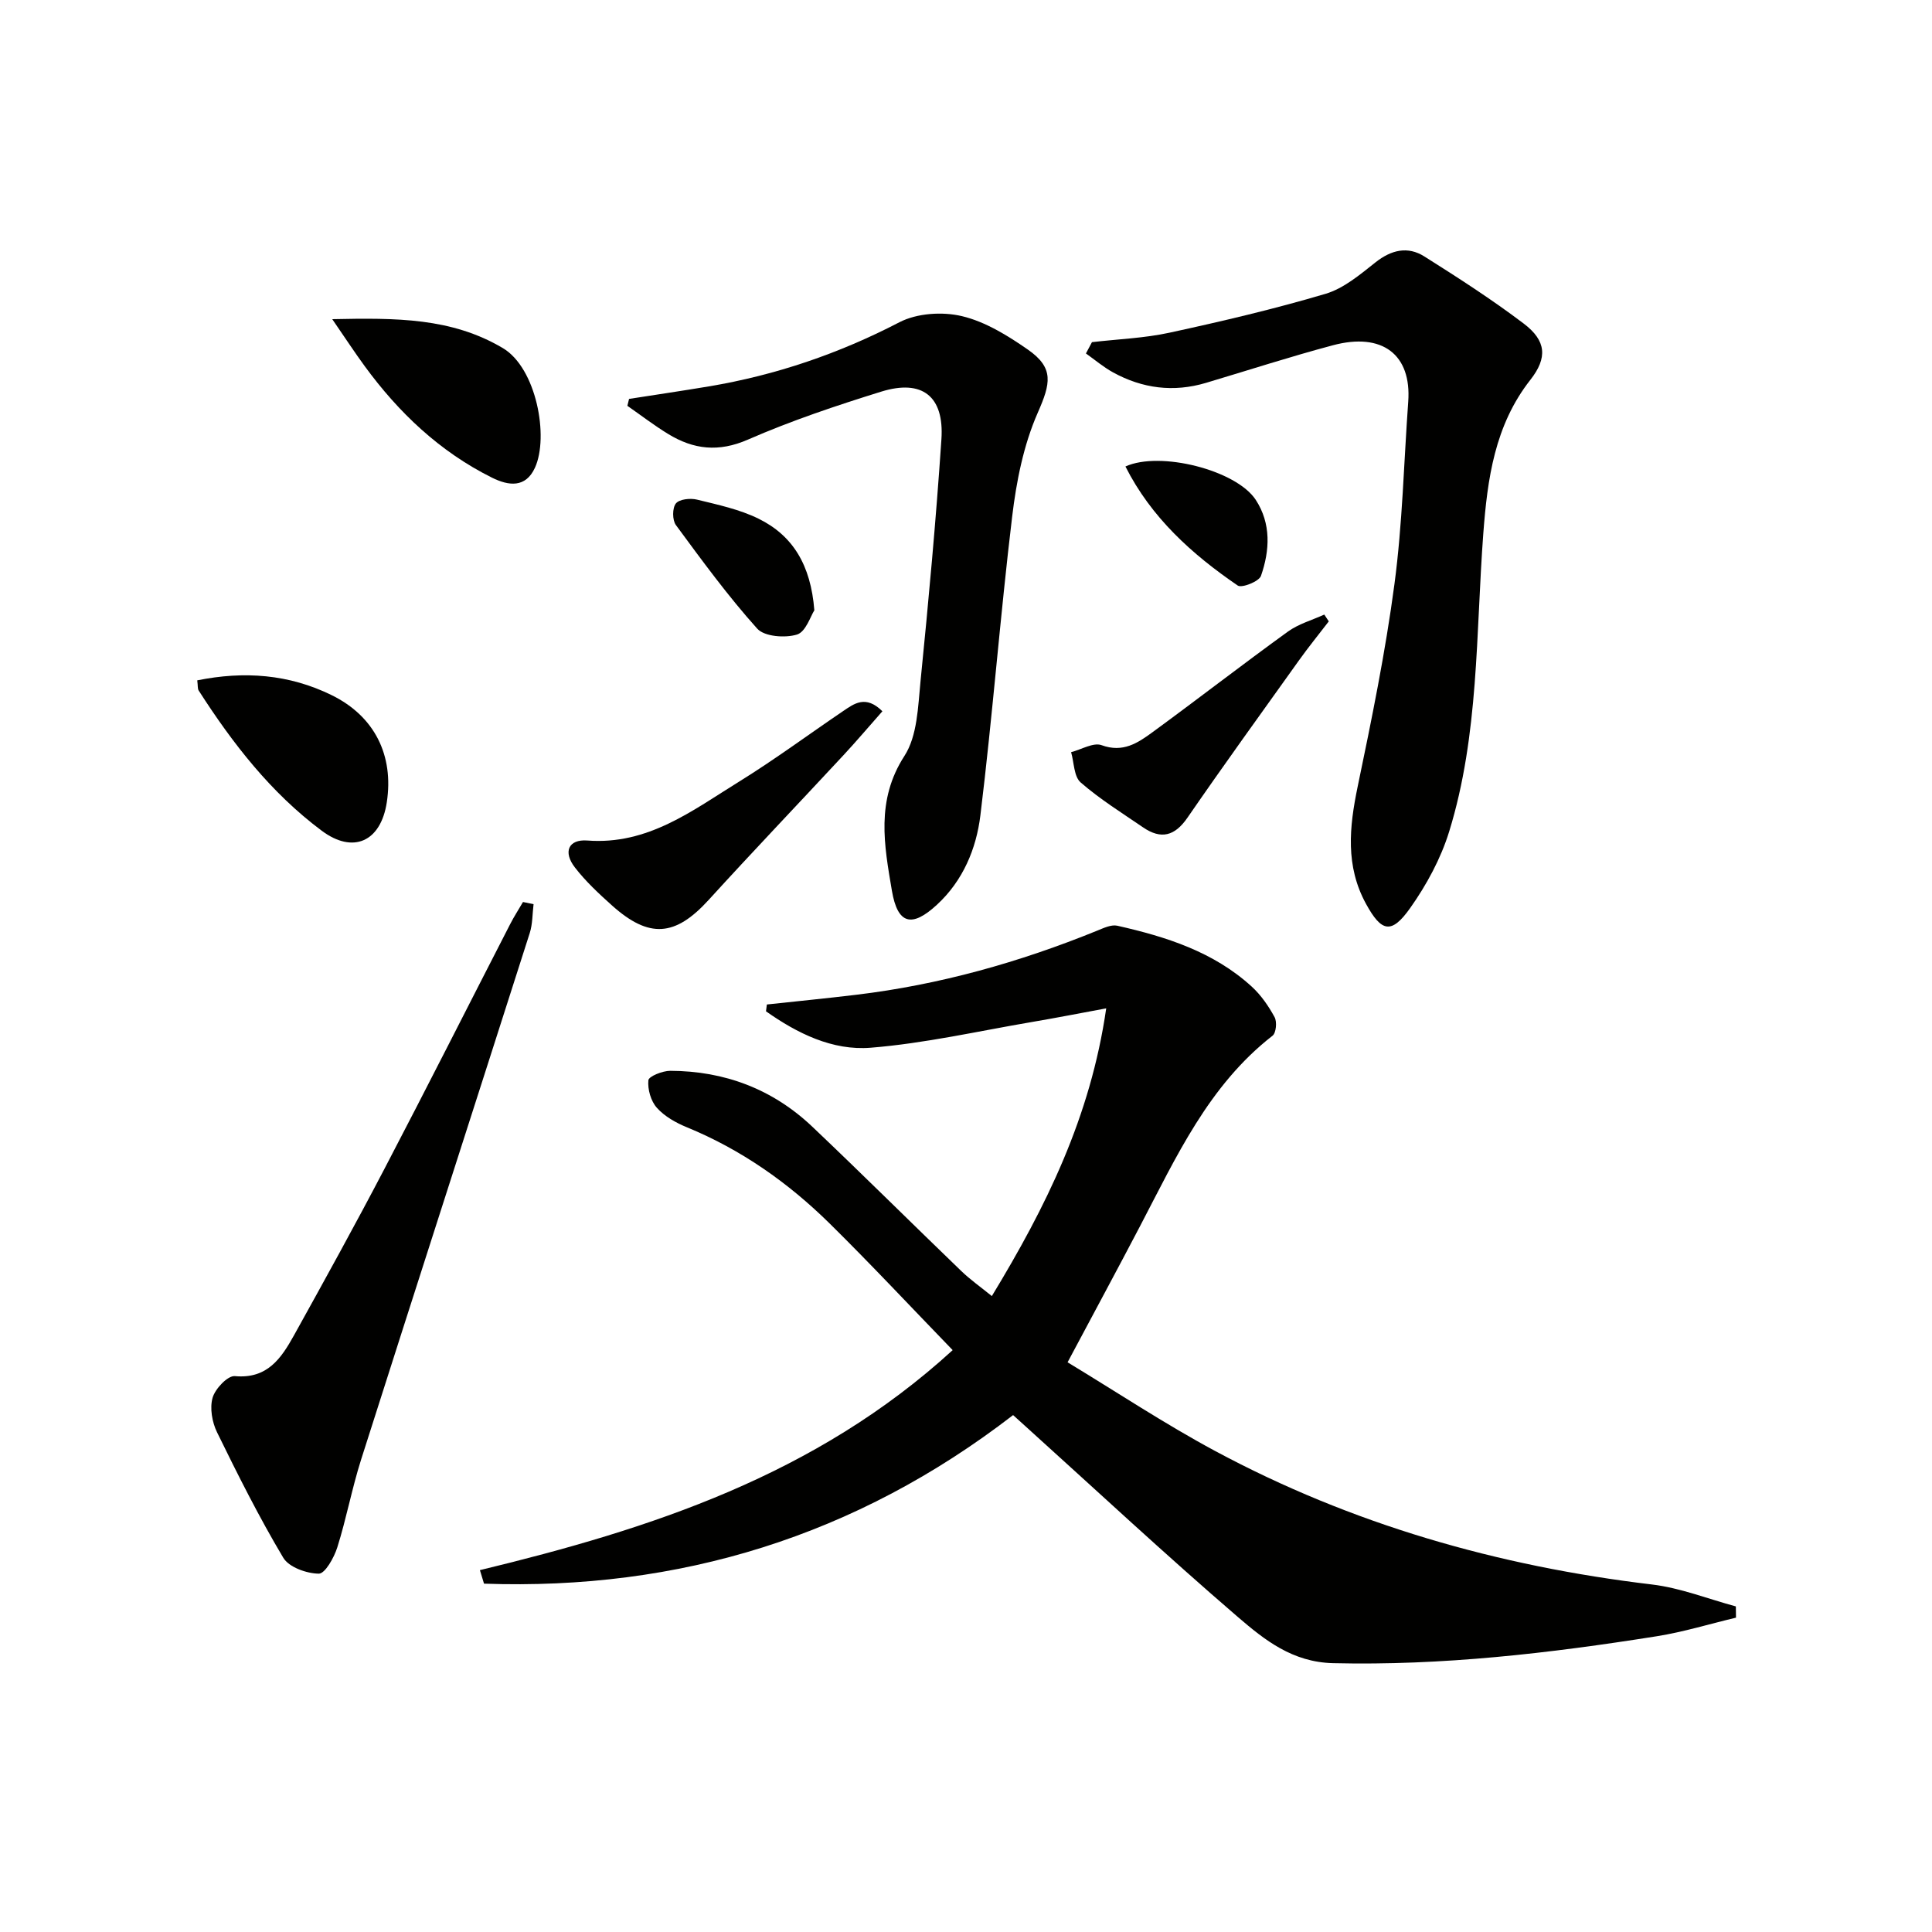
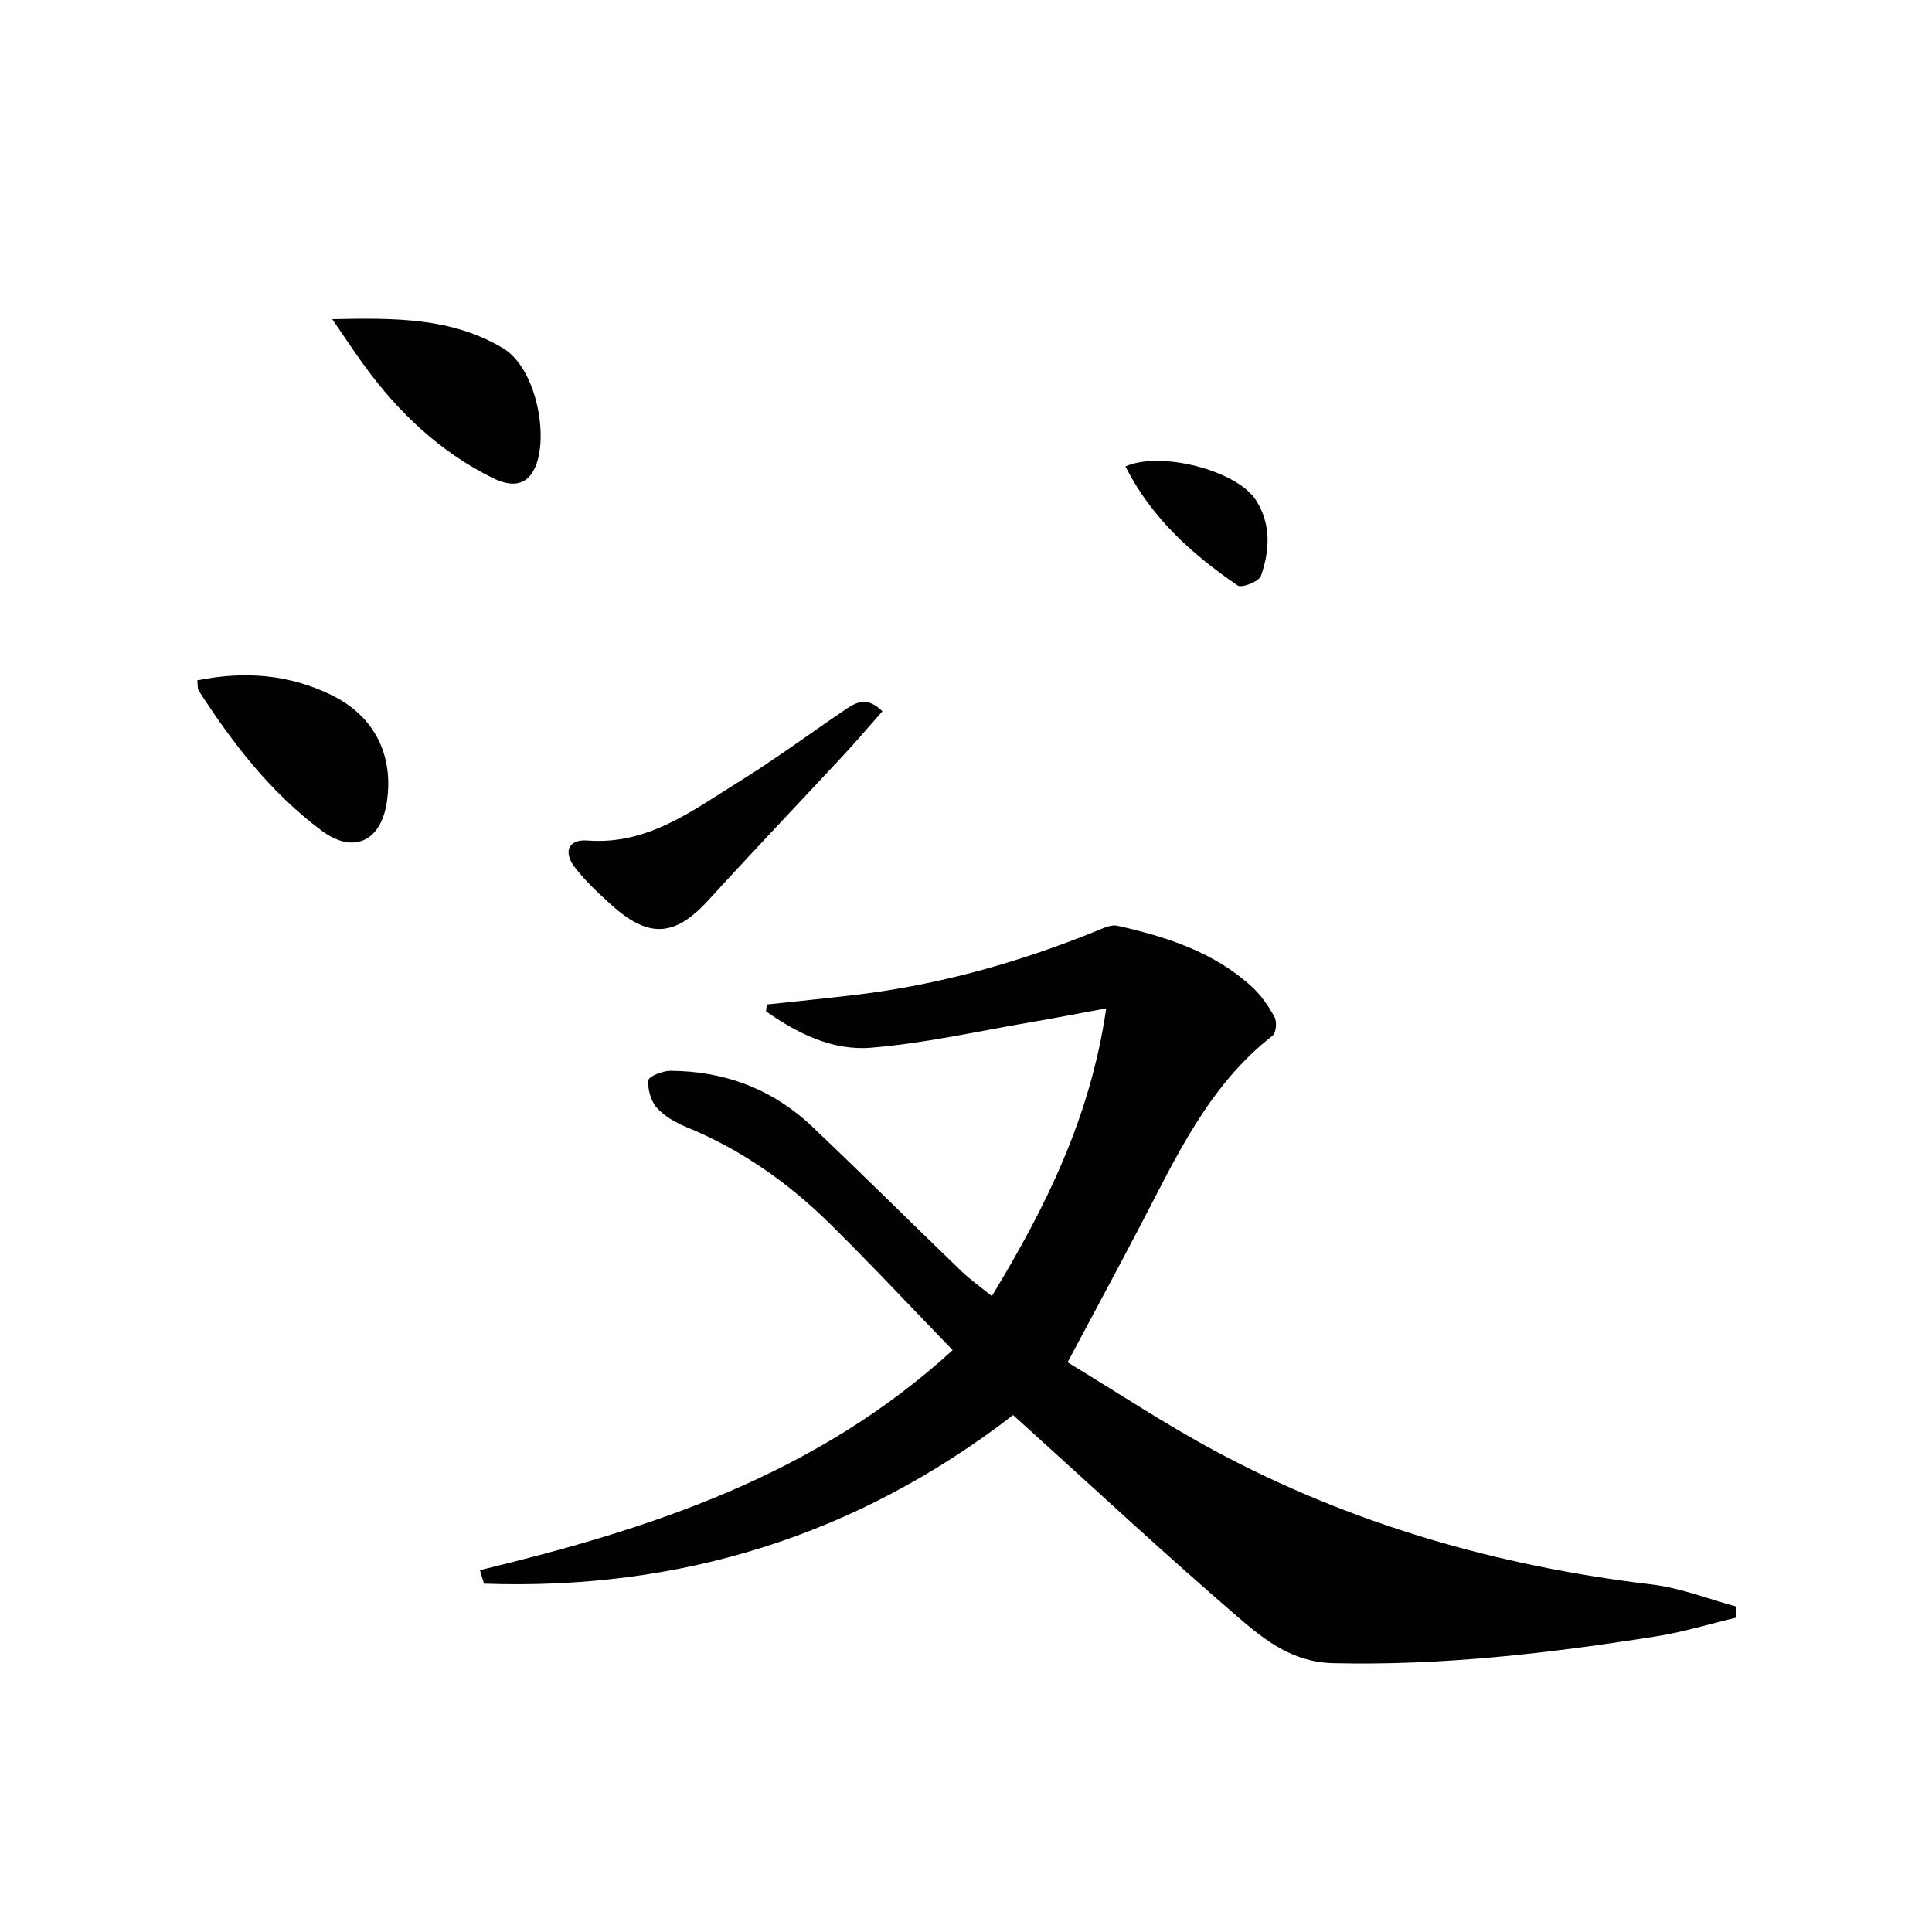
<svg xmlns="http://www.w3.org/2000/svg" enable-background="new 0 0 400 400" viewBox="0 0 400 400">
  <g fill="#010100">
    <path d="m99.36 325.08c35.33-8.54 69.48-19.59 97.88-45.55-8.61-8.89-16.84-17.71-25.43-26.18s-18.35-15.34-29.6-19.96c-2.27-.93-4.62-2.25-6.21-4.03-1.25-1.39-1.94-3.83-1.76-5.7.08-.82 2.93-1.96 4.52-1.96 11.26.03 21.22 3.79 29.42 11.57 10.38 9.85 20.53 19.95 30.84 29.88 1.88 1.81 4.03 3.32 6.33 5.19 11.18-18.43 20.42-37.02 23.68-59.57-5.61 1.04-10.51 2-15.42 2.83-11.1 1.89-22.15 4.42-33.34 5.32-7.92.64-15.22-2.98-21.68-7.54.06-.47.12-.94.18-1.41 6.16-.67 12.33-1.27 18.48-2.01 17.25-2.07 33.82-6.73 49.89-13.27 1.33-.54 2.92-1.31 4.18-1.03 10.12 2.28 19.94 5.4 27.82 12.59 1.93 1.76 3.5 4.04 4.75 6.34.53.96.32 3.26-.42 3.84-13.25 10.31-19.94 25.11-27.42 39.4-4.77 9.11-9.66 18.16-15.02 28.22 10.12 6.12 20.07 12.73 30.55 18.36 28.27 15.18 58.6 23.85 90.43 27.64 5.89.7 11.59 2.98 17.38 4.54.01.78.02 1.56.03 2.33-5.47 1.3-10.88 2.97-16.42 3.85-22.18 3.52-44.43 6.11-67 5.57-8.41-.2-14.16-4.79-19.68-9.53-15.01-12.91-29.5-26.42-44.2-39.69-.73-.66-1.46-1.32-2.37-2.14-32.53 25.09-69.16 36.31-109.54 34.9-.29-.94-.57-1.87-.85-2.8z" />
-     <path d="m226.08 70.84c5.37-.63 10.84-.82 16.1-1.97 10.83-2.35 21.64-4.89 32.26-8.04 3.78-1.12 7.15-3.99 10.35-6.52 3.28-2.59 6.67-3.38 10.1-1.22 7.01 4.42 14 8.92 20.6 13.92 4.65 3.53 4.95 7.06 1.35 11.64-7.39 9.41-8.89 20.53-9.74 31.83-1.55 20.67-.87 41.63-7.07 61.7-1.73 5.59-4.67 11.02-8.06 15.81-3.9 5.51-5.96 4.98-9.16-.87-4.28-7.83-3.46-15.86-1.73-24.21 2.9-13.93 5.76-27.91 7.63-42.01 1.66-12.49 1.94-25.16 2.85-37.75.7-9.73-5.35-14.41-15.62-11.66-8.82 2.35-17.51 5.17-26.26 7.78-6.72 2-13.16 1.17-19.25-2.18-1.98-1.09-3.74-2.59-5.6-3.91.41-.78.83-1.56 1.25-2.34z" />
-     <path d="m130.24 82.59c5.5-.86 11.01-1.67 16.51-2.59 13.86-2.32 26.93-6.78 39.46-13.28 3.63-1.88 8.89-2.23 12.93-1.27 4.83 1.14 9.45 4 13.63 6.9 5.55 3.85 4.74 7.06 2.07 13.14-2.92 6.65-4.41 14.16-5.28 21.44-2.48 20.59-4.06 41.28-6.58 61.87-.84 6.9-3.59 13.53-8.99 18.51-5.2 4.8-8.14 4.09-9.33-2.89-1.59-9.4-3.36-18.71 2.59-27.91 2.68-4.14 2.81-10.17 3.33-15.42 1.67-16.69 3.21-33.41 4.33-50.15.6-8.91-3.98-12.48-12.45-9.86-9.34 2.9-18.67 6.03-27.62 9.94-6.07 2.65-11.24 2.04-16.49-1.16-2.92-1.78-5.64-3.88-8.46-5.84.11-.48.23-.96.35-1.43z" />
-     <path d="m110.47 187.2c-.25 2-.19 4.09-.79 5.97-11.61 36.35-23.34 72.67-34.92 109.03-1.9 5.98-3.04 12.19-4.93 18.18-.67 2.12-2.54 5.45-3.83 5.43-2.53-.03-6.19-1.33-7.36-3.31-5.01-8.4-9.41-17.18-13.71-25.97-1.02-2.09-1.53-5.01-.91-7.16.54-1.86 3.14-4.6 4.6-4.46 6.75.63 9.62-3.73 12.25-8.45 6.37-11.48 12.72-22.97 18.8-34.61 8.78-16.79 17.31-33.7 25.97-50.55.8-1.56 1.76-3.04 2.64-4.55.73.15 1.46.3 2.19.45z" />
-     <path d="m182.69 147.26c-2.85 3.22-5.4 6.24-8.09 9.13-9.28 9.99-18.7 19.85-27.88 29.93-6.91 7.58-12.3 8.06-20.03 1.13-2.72-2.44-5.44-4.97-7.66-7.85-2.49-3.21-1.36-5.88 2.58-5.58 12.54.96 21.77-6.23 31.44-12.21 7.35-4.55 14.31-9.71 21.47-14.56 2.34-1.59 4.72-3.41 8.17.01z" />
+     <path d="m182.69 147.26c-2.85 3.22-5.4 6.24-8.09 9.13-9.28 9.99-18.7 19.85-27.88 29.93-6.91 7.58-12.3 8.06-20.03 1.13-2.72-2.44-5.44-4.97-7.66-7.85-2.49-3.21-1.36-5.88 2.58-5.58 12.54.96 21.77-6.23 31.44-12.21 7.35-4.55 14.31-9.71 21.47-14.56 2.34-1.59 4.72-3.41 8.17.01" />
    <path d="m68.79 66.08c13.3-.28 24.68-.3 35.3 5.98 6.97 4.12 9.6 18.39 6.66 24.79-1.93 4.19-5.42 3.77-8.9 2.04-10.82-5.39-19.31-13.46-26.37-23.12-2.02-2.76-3.89-5.62-6.69-9.69z" />
    <path d="m40.84 140.86c9.69-1.96 18.99-1.29 27.86 3.08 8.86 4.36 12.87 12.45 11.38 22.18-1.24 8.13-6.96 10.75-13.5 5.85-10.51-7.85-18.43-18.06-25.45-29.01-.24-.37-.14-.95-.29-2.1z" />
-     <path d="m275.11 128.65c-2.08 2.71-4.24 5.36-6.22 8.14-7.73 10.81-15.51 21.58-23.05 32.52-2.62 3.8-5.46 4.53-9.16 2-4.39-3-8.95-5.84-12.94-9.31-1.41-1.23-1.36-4.13-1.98-6.27 2.13-.55 4.62-2.07 6.31-1.45 4.41 1.62 7.49-.45 10.54-2.68 9.39-6.87 18.6-14.01 28.03-20.83 2.21-1.6 5.01-2.38 7.54-3.53.3.47.61.94.93 1.41z" />
-     <path d="m168.6 126.36c-.77 1.17-1.77 4.47-3.6 5.02-2.47.75-6.74.43-8.23-1.23-6.06-6.75-11.44-14.12-16.83-21.44-.76-1.03-.76-3.53-.01-4.47.72-.9 2.99-1.14 4.37-.8 4.33 1.06 8.81 2.01 12.77 3.96 7.06 3.48 10.8 9.56 11.53 18.96z" />
    <path d="m233.01 96.58c7.15-3.26 22.95.75 26.98 6.91 3.21 4.92 2.92 10.47 1.08 15.74-.4 1.16-3.97 2.57-4.81 2-9.5-6.49-17.93-14.1-23.25-24.65z" />
  </g>
</svg>